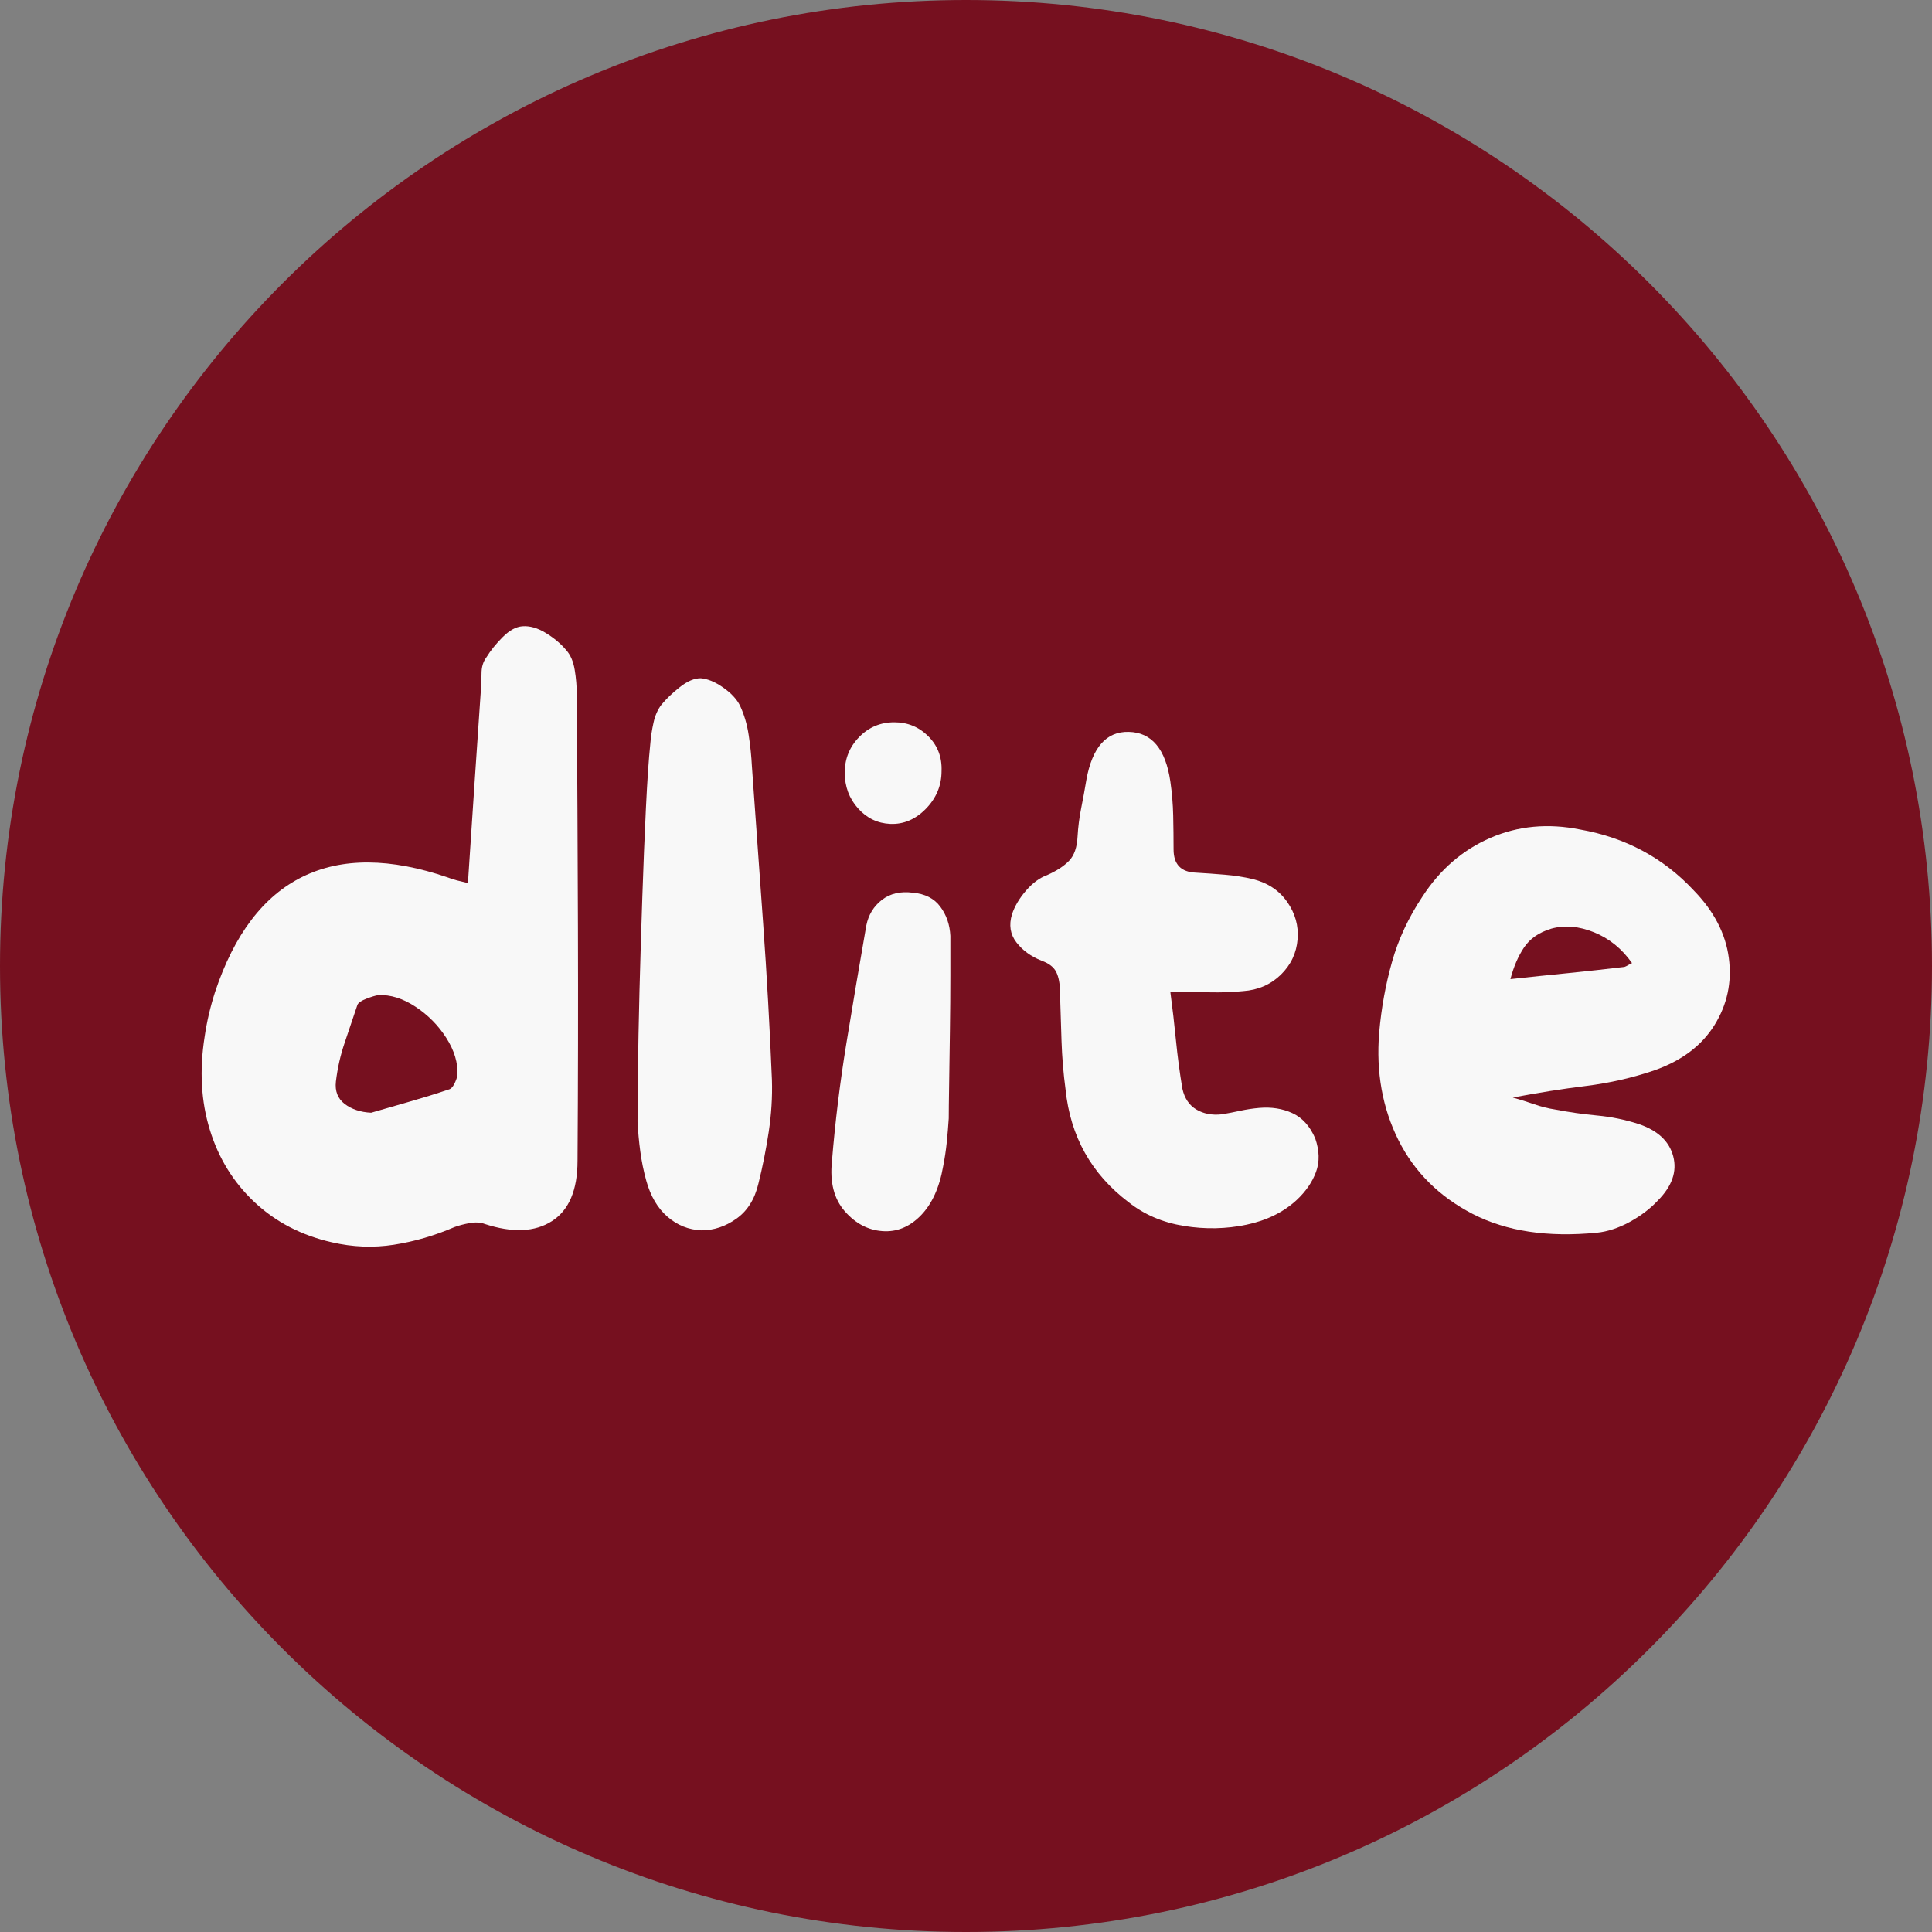
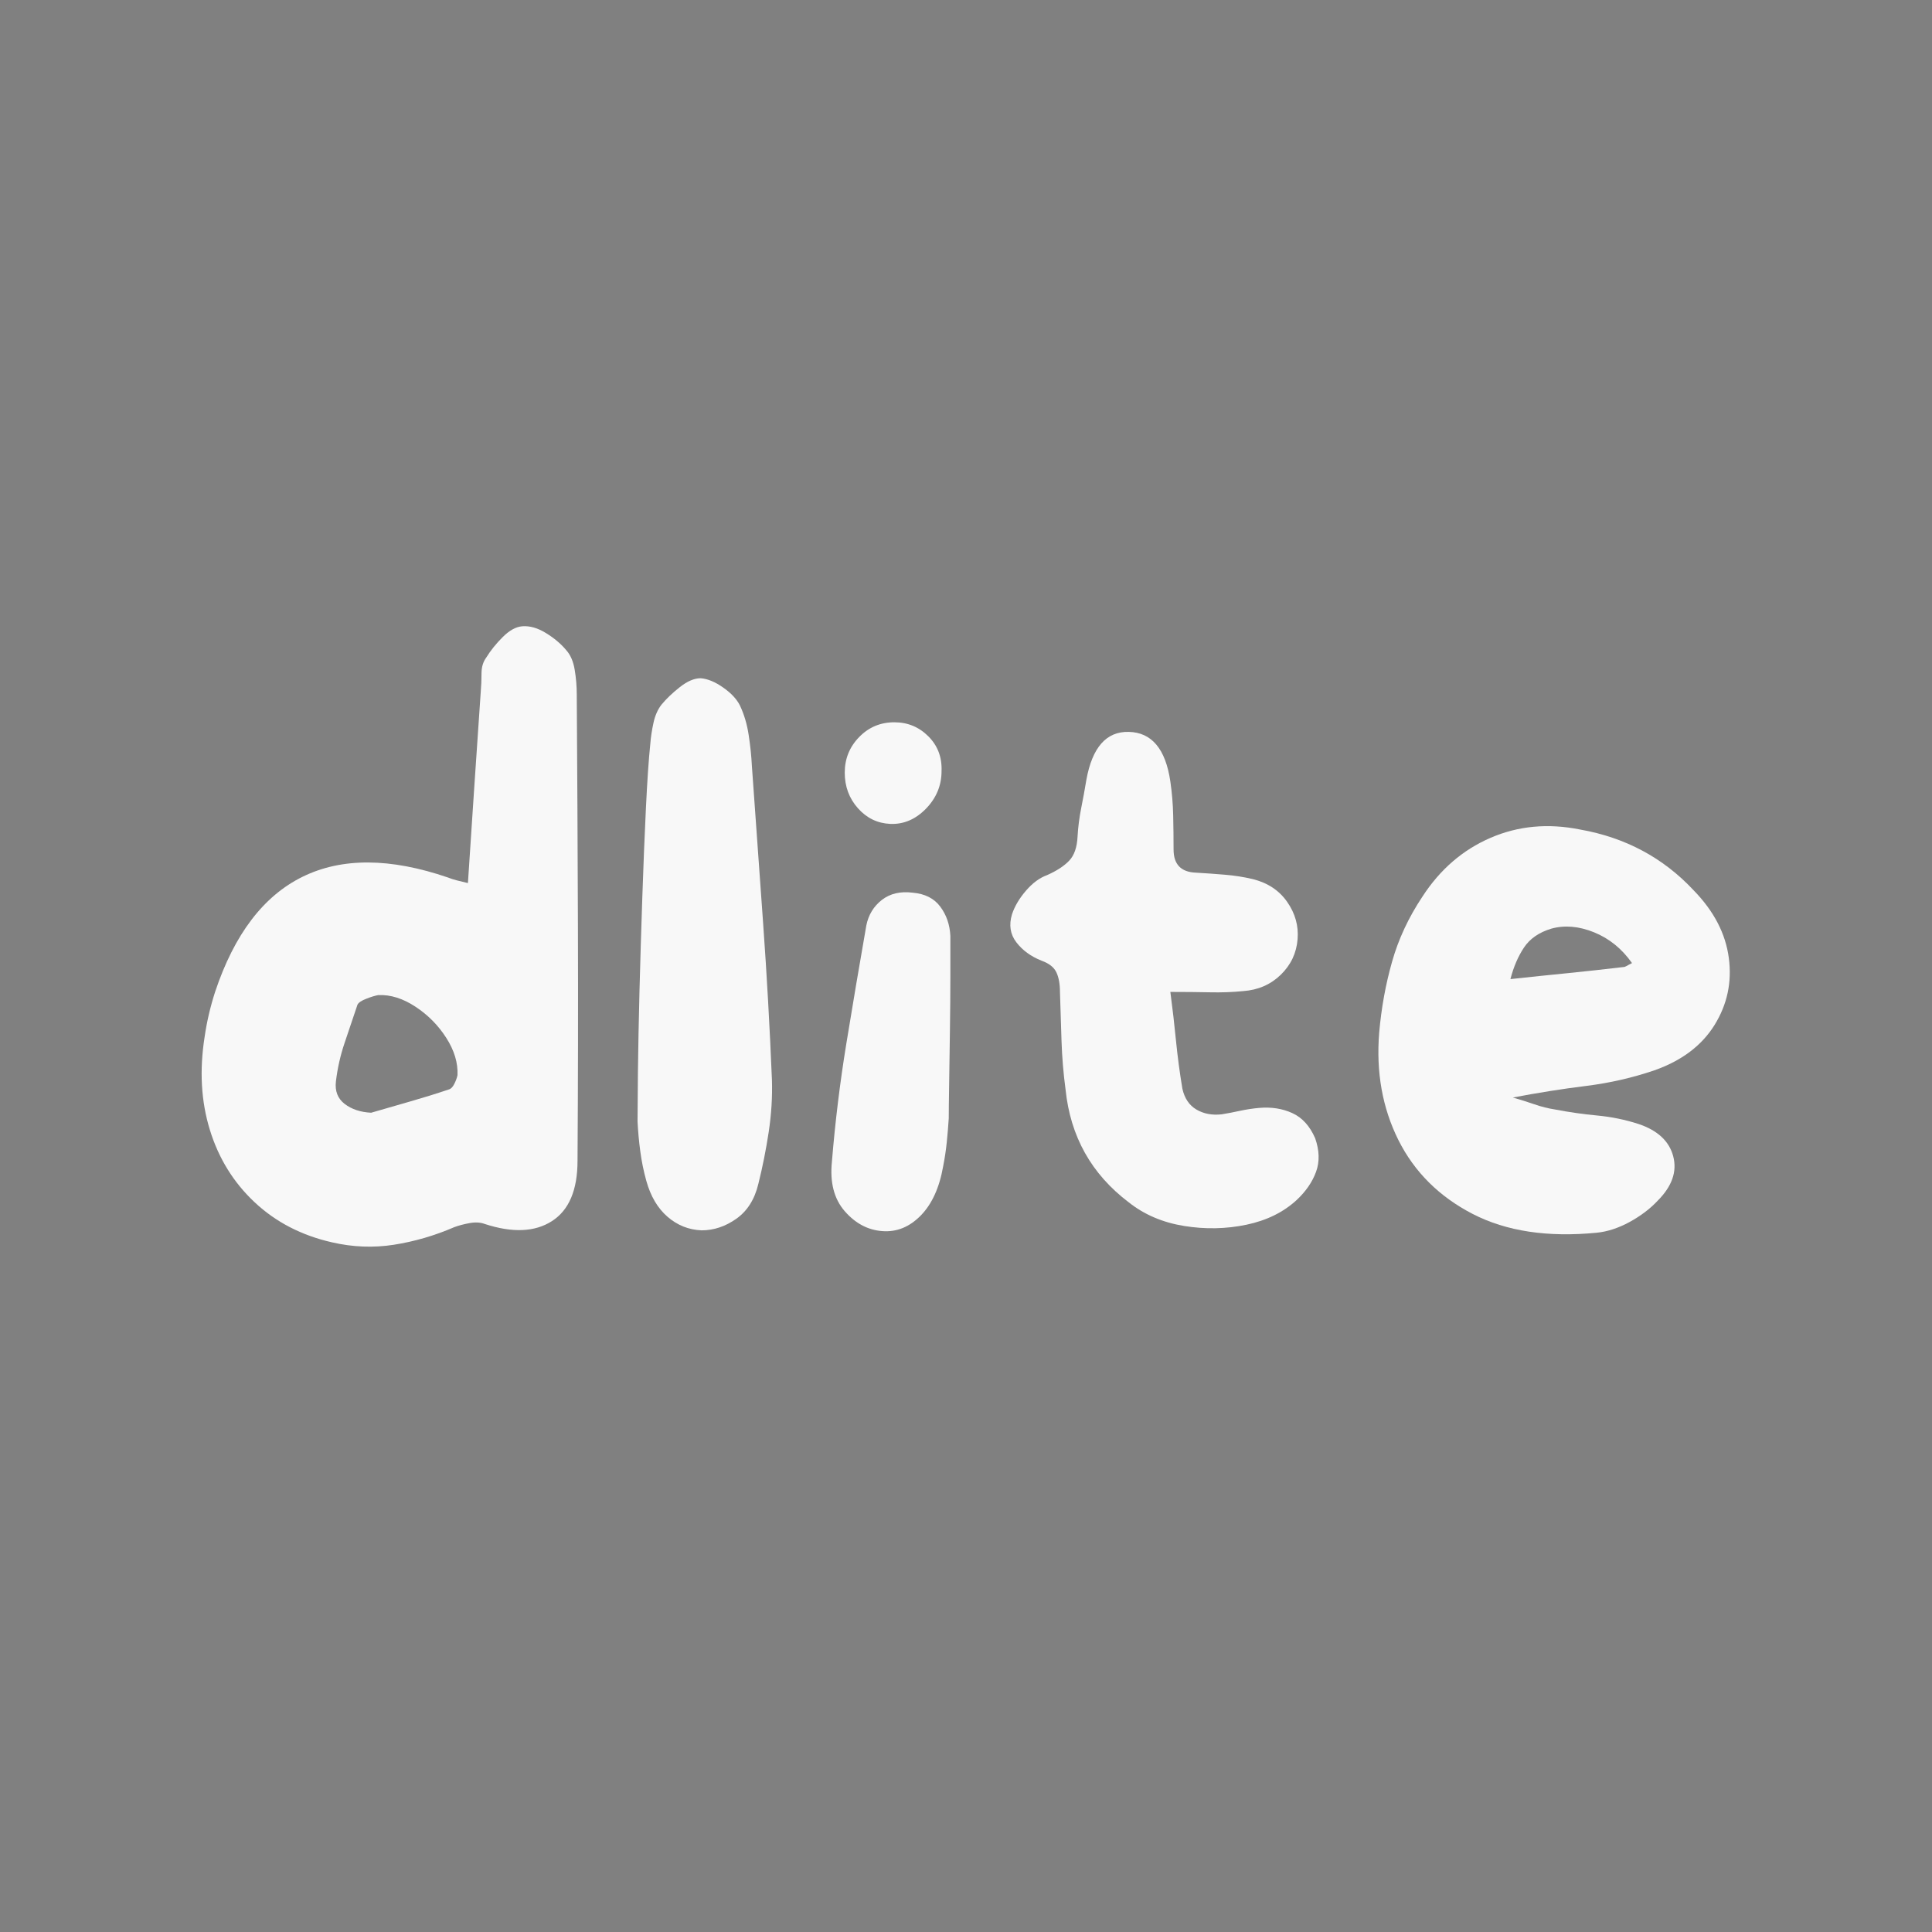
<svg xmlns="http://www.w3.org/2000/svg" width="500" zoomAndPan="magnify" viewBox="0 0 375 375" height="500" preserveAspectRatio="xMidYMid meet" version="1.0">
  <rect x="0" y="0" width="375" height="375" fill="#808080" stroke="none" />
  <defs>
    <clipPath id="936d3d2f3c">
      <path d="M 187.5 0 C 83.945 0 0 83.945 0 187.5 C 0 291.055 83.945 375 187.5 375 C 291.055 375 375 291.055 375 187.5 C 375 83.945 291.055 0 187.5 0 Z M 187.5 0 " clip-rule="nonzero" />
    </clipPath>
    <clipPath id="66a87439a1">
-       <path d="M 0 0 L 375 0 L 375 375 L 0 375 Z M 0 0 " clip-rule="nonzero" />
-     </clipPath>
+       </clipPath>
    <clipPath id="f151e7b128">
-       <path d="M 187.5 0 C 83.945 0 0 83.945 0 187.5 C 0 291.055 83.945 375 187.5 375 C 291.055 375 375 291.055 375 187.5 C 375 83.945 291.055 0 187.5 0 Z M 187.5 0 " clip-rule="nonzero" />
-     </clipPath>
+       </clipPath>
    <clipPath id="f2ca93ec6f">
      <rect x="0" width="375" y="0" height="375" />
    </clipPath>
    <clipPath id="b6d417fdce">
      <path d="M 39 121.301 L 112.699 121.301 L 112.699 242 L 39 242 Z M 39 121.301 " clip-rule="nonzero" />
    </clipPath>
  </defs>
  <g clip-path="url(#936d3d2f3c)">
    <g transform="matrix(1, 0, 0, 1, 0, 0)">
      <g clip-path="url(#f2ca93ec6f)">
        <g clip-path="url(#66a87439a1)">
          <g clip-path="url(#f151e7b128)">
-             <rect x="-82.5" width="540" fill="#76101f" height="540" y="-82.5" fill-opacity="1" />
-           </g>
+             </g>
        </g>
      </g>
    </g>
  </g>
  <g clip-path="url(#b6d417fdce)">
    <path fill="#f8f8f8" d="M 111.949 134.758 C 112.051 149.766 112.125 164.828 112.176 179.945 C 112.223 195.062 112.199 210.18 112.098 225.293 C 112.098 230.988 110.441 234.895 107.125 237.02 C 103.816 239.145 99.469 239.328 94.086 237.57 C 93.254 237.254 92.266 237.199 91.125 237.406 C 89.988 237.617 89.012 237.875 88.188 238.184 C 84.352 239.84 80.441 240.98 76.449 241.605 C 72.465 242.227 68.457 242.066 64.426 241.133 C 58.523 239.793 53.527 237.203 49.438 233.371 C 45.344 229.539 42.441 224.855 40.738 219.32 C 39.027 213.777 38.691 207.746 39.723 201.219 C 40.141 198.328 40.816 195.434 41.75 192.531 C 45.473 181.352 51.141 173.895 58.75 170.168 C 66.355 166.438 75.754 166.488 86.938 170.32 C 87.453 170.527 88.02 170.715 88.637 170.871 C 89.262 171.02 89.988 171.199 90.824 171.406 C 91.238 165.09 91.652 158.855 92.062 152.695 C 92.477 146.539 92.895 140.402 93.312 134.293 C 93.41 133.152 93.461 131.965 93.461 130.719 C 93.461 129.48 93.773 128.441 94.398 127.605 C 95.223 126.266 96.281 124.949 97.574 123.656 C 98.875 122.355 100.145 121.656 101.387 121.559 C 102.836 121.449 104.363 121.887 105.961 122.871 C 107.566 123.855 108.891 124.969 109.926 126.219 C 110.75 127.145 111.289 128.414 111.551 130.02 C 111.816 131.629 111.949 133.207 111.949 134.758 Z M 87.098 211.469 C 87.504 211.371 87.863 211.012 88.176 210.395 C 88.488 209.77 88.699 209.199 88.801 208.684 C 88.906 206.301 88.18 203.891 86.625 201.457 C 85.074 199.027 83.082 197.008 80.648 195.406 C 78.215 193.801 75.805 193.043 73.426 193.145 C 72.805 193.254 72.031 193.492 71.098 193.855 C 70.164 194.215 69.594 194.602 69.387 195.008 C 68.562 197.5 67.73 199.965 66.898 202.395 C 66.074 204.828 65.504 207.34 65.199 209.918 C 64.988 211.789 65.555 213.238 66.898 214.27 C 68.25 215.305 69.961 215.875 72.035 215.98 C 74.52 215.258 77.027 214.531 79.562 213.809 C 82.102 213.082 84.613 212.305 87.098 211.469 Z M 87.098 211.469 " fill-opacity="1" fill-rule="nonzero" />
  </g>
  <path fill="#f8f8f8" d="M 145.945 148.73 C 146.672 158.883 147.395 169.031 148.121 179.184 C 148.848 189.324 149.414 199.465 149.832 209.605 C 149.934 212.926 149.723 216.293 149.207 219.707 C 148.691 223.125 148.02 226.488 147.195 229.793 C 146.473 232.805 145.047 235.059 142.922 236.559 C 140.797 238.059 138.547 238.809 136.172 238.809 C 133.676 238.707 131.473 237.828 129.559 236.168 C 127.648 234.512 126.277 232.184 125.445 229.184 C 124.926 227.316 124.539 225.426 124.285 223.508 C 124.023 221.59 123.848 219.652 123.746 217.684 C 123.746 215.926 123.77 212.77 123.82 208.219 C 123.871 203.664 123.973 198.406 124.121 192.457 C 124.277 186.5 124.461 180.418 124.672 174.207 C 124.879 167.992 125.113 162.215 125.371 156.883 C 125.629 151.551 125.91 147.383 126.223 144.383 C 126.328 143.043 126.535 141.668 126.848 140.27 C 127.152 138.871 127.672 137.703 128.395 136.77 C 129.328 135.637 130.52 134.5 131.973 133.355 C 133.422 132.215 134.766 131.645 136.008 131.645 C 137.359 131.754 138.809 132.355 140.359 133.445 C 141.91 134.527 142.996 135.691 143.621 136.934 C 144.445 138.691 145.012 140.605 145.32 142.684 C 145.637 144.75 145.848 146.766 145.945 148.73 Z M 145.945 148.73 " fill-opacity="1" fill-rule="nonzero" />
  <path fill="#f8f8f8" d="M 184.465 181.656 C 184.465 183.418 184.465 185.98 184.465 189.344 C 184.465 192.715 184.434 196.312 184.379 200.145 C 184.328 203.969 184.277 207.438 184.227 210.543 C 184.176 213.652 184.152 215.828 184.152 217.07 C 184.051 218.621 183.922 220.176 183.766 221.73 C 183.605 223.281 183.371 224.832 183.066 226.383 C 182.34 230.527 180.891 233.707 178.715 235.934 C 176.539 238.156 174.055 239.168 171.266 238.957 C 168.465 238.758 166.027 237.465 163.953 235.082 C 161.883 232.699 161.059 229.492 161.477 225.457 C 162.102 217.793 163.035 210.152 164.277 202.543 C 165.52 194.938 166.809 187.301 168.152 179.633 C 168.566 177.566 169.578 175.914 171.176 174.668 C 172.785 173.43 174.781 172.965 177.164 173.27 C 179.547 173.48 181.332 174.387 182.516 175.996 C 183.707 177.594 184.355 179.48 184.465 181.656 Z M 172.816 159.918 C 170.332 159.812 168.234 158.801 166.527 156.883 C 164.816 154.965 163.965 152.664 163.965 149.969 C 163.965 147.277 164.895 144.98 166.754 143.07 C 168.617 141.152 170.895 140.195 173.59 140.195 C 176.18 140.195 178.379 141.105 180.191 142.918 C 182.004 144.73 182.859 146.98 182.754 149.668 C 182.754 152.465 181.742 154.895 179.727 156.969 C 177.707 159.039 175.406 160.02 172.816 159.918 Z M 172.816 159.918 " fill-opacity="1" fill-rule="nonzero" />
  <path fill="#f8f8f8" d="M 255.277 220.945 C 256.105 223.328 256.164 225.504 255.438 227.469 C 254.715 229.438 253.465 231.25 251.699 232.906 C 249.117 235.293 245.855 236.895 241.926 237.719 C 237.992 238.543 233.953 238.625 229.812 237.957 C 225.668 237.281 222.094 235.754 219.09 233.371 C 211.844 227.887 207.758 220.59 206.824 211.469 C 206.406 208.371 206.145 205.215 206.039 202.008 C 205.938 198.793 205.84 195.633 205.738 192.531 C 205.738 190.977 205.504 189.703 205.039 188.719 C 204.57 187.738 203.613 186.988 202.164 186.469 C 200.094 185.645 198.465 184.457 197.277 182.906 C 196.082 181.352 195.801 179.539 196.426 177.469 C 196.941 175.914 197.844 174.383 199.137 172.883 C 200.43 171.383 201.801 170.375 203.25 169.855 C 205.117 169.027 206.543 168.09 207.527 167.059 C 208.508 166.027 209.051 164.469 209.152 162.395 C 209.258 160.539 209.492 158.703 209.852 156.895 C 210.215 155.078 210.555 153.238 210.863 151.371 C 212.004 145.055 214.746 141.949 219.09 142.059 C 223.543 142.156 226.238 145.367 227.164 151.684 C 227.48 153.855 227.664 156.059 227.715 158.281 C 227.762 160.508 227.789 162.707 227.789 164.883 C 227.789 167.781 229.238 169.281 232.137 169.383 C 234.004 169.492 235.867 169.625 237.727 169.781 C 239.59 169.934 241.402 170.215 243.164 170.633 C 246.062 171.355 248.289 172.832 249.84 175.059 C 251.395 177.281 252.07 179.691 251.863 182.281 C 251.652 184.977 250.566 187.277 248.602 189.195 C 246.633 191.105 244.199 192.164 241.301 192.371 C 239.23 192.578 237.082 192.656 234.852 192.605 C 232.625 192.559 230.062 192.531 227.164 192.531 C 227.578 195.633 227.941 198.762 228.25 201.918 C 228.566 205.078 228.98 208.215 229.5 211.32 C 229.918 213.188 230.82 214.531 232.215 215.355 C 233.613 216.184 235.246 216.496 237.113 216.293 C 238.355 216.09 239.566 215.855 240.75 215.594 C 241.941 215.34 243.164 215.152 244.414 215.043 C 246.789 214.84 248.934 215.176 250.852 216.059 C 252.766 216.934 254.242 218.562 255.277 220.945 Z M 255.277 220.945 " fill-opacity="1" fill-rule="nonzero" />
  <path fill="#f8f8f8" d="M 328.734 172.809 C 332.668 176.84 334.941 181.215 335.562 185.934 C 336.188 190.641 335.254 194.992 332.773 198.98 C 330.289 202.965 326.406 205.887 321.125 207.746 C 316.879 209.195 312.453 210.207 307.848 210.781 C 303.238 211.352 298.5 212.102 293.637 213.031 C 295.086 213.441 296.48 213.879 297.824 214.344 C 299.172 214.812 300.516 215.152 301.859 215.355 C 304.551 215.875 307.266 216.262 310.012 216.52 C 312.762 216.777 315.426 217.324 318.012 218.156 C 321.742 219.402 324 221.496 324.773 224.445 C 325.547 227.395 324.539 230.266 321.75 233.059 C 320.297 234.617 318.484 235.992 316.312 237.184 C 314.137 238.367 312.012 239.062 309.938 239.27 C 300.41 240.203 292.387 238.992 285.859 235.633 C 279.344 232.266 274.531 227.48 271.422 221.27 C 268.324 215.055 267.078 208.113 267.699 200.445 C 268.113 195.688 268.941 191.105 270.188 186.707 C 271.426 182.309 273.391 178.09 276.086 174.043 C 279.5 168.77 283.902 164.965 289.285 162.633 C 294.668 160.301 300.469 159.758 306.688 161.008 C 315.484 162.559 322.836 166.492 328.734 172.809 Z M 315.062 187.707 C 315.266 187.707 315.5 187.633 315.762 187.48 C 316.016 187.324 316.355 187.141 316.773 186.934 C 314.805 184.141 312.348 182.152 309.398 180.957 C 306.449 179.766 303.676 179.531 301.086 180.258 C 298.711 180.98 296.953 182.199 295.812 183.906 C 294.668 185.617 293.789 187.664 293.172 190.043 C 297 189.629 300.723 189.242 304.348 188.883 C 307.973 188.516 311.543 188.125 315.062 187.707 Z M 315.062 187.707 " fill-opacity="1" fill-rule="nonzero" />
</svg>